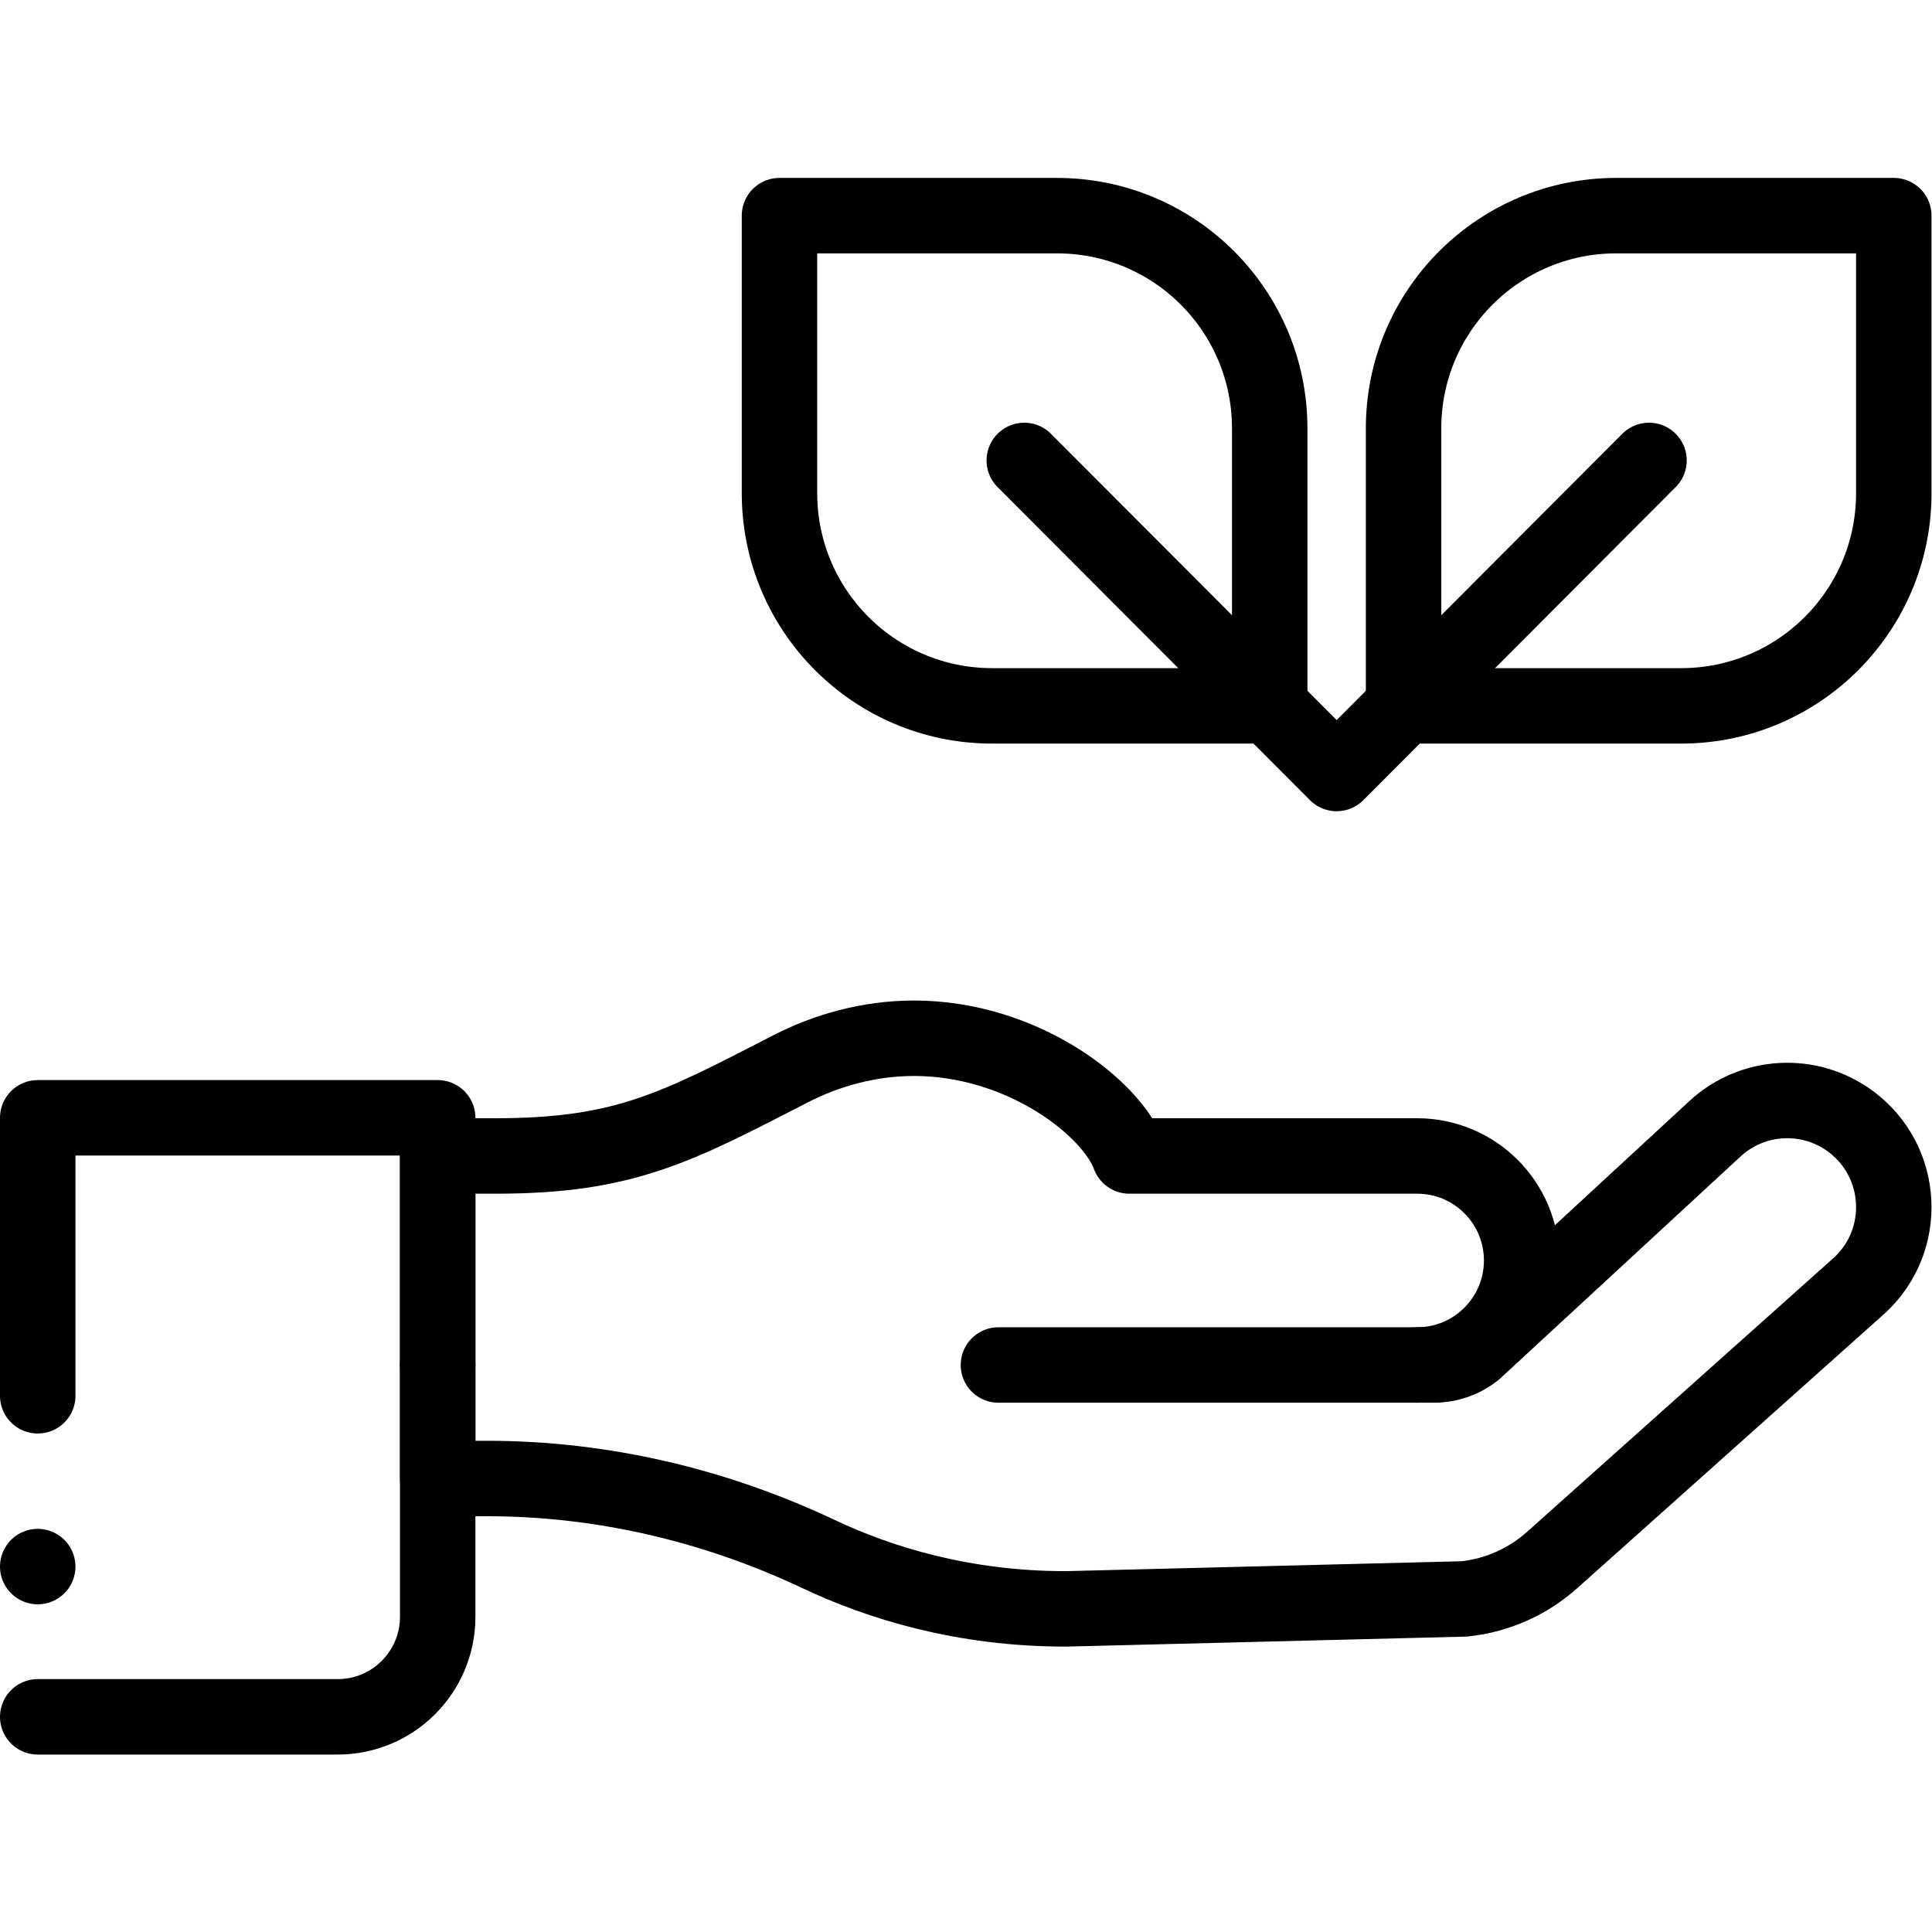
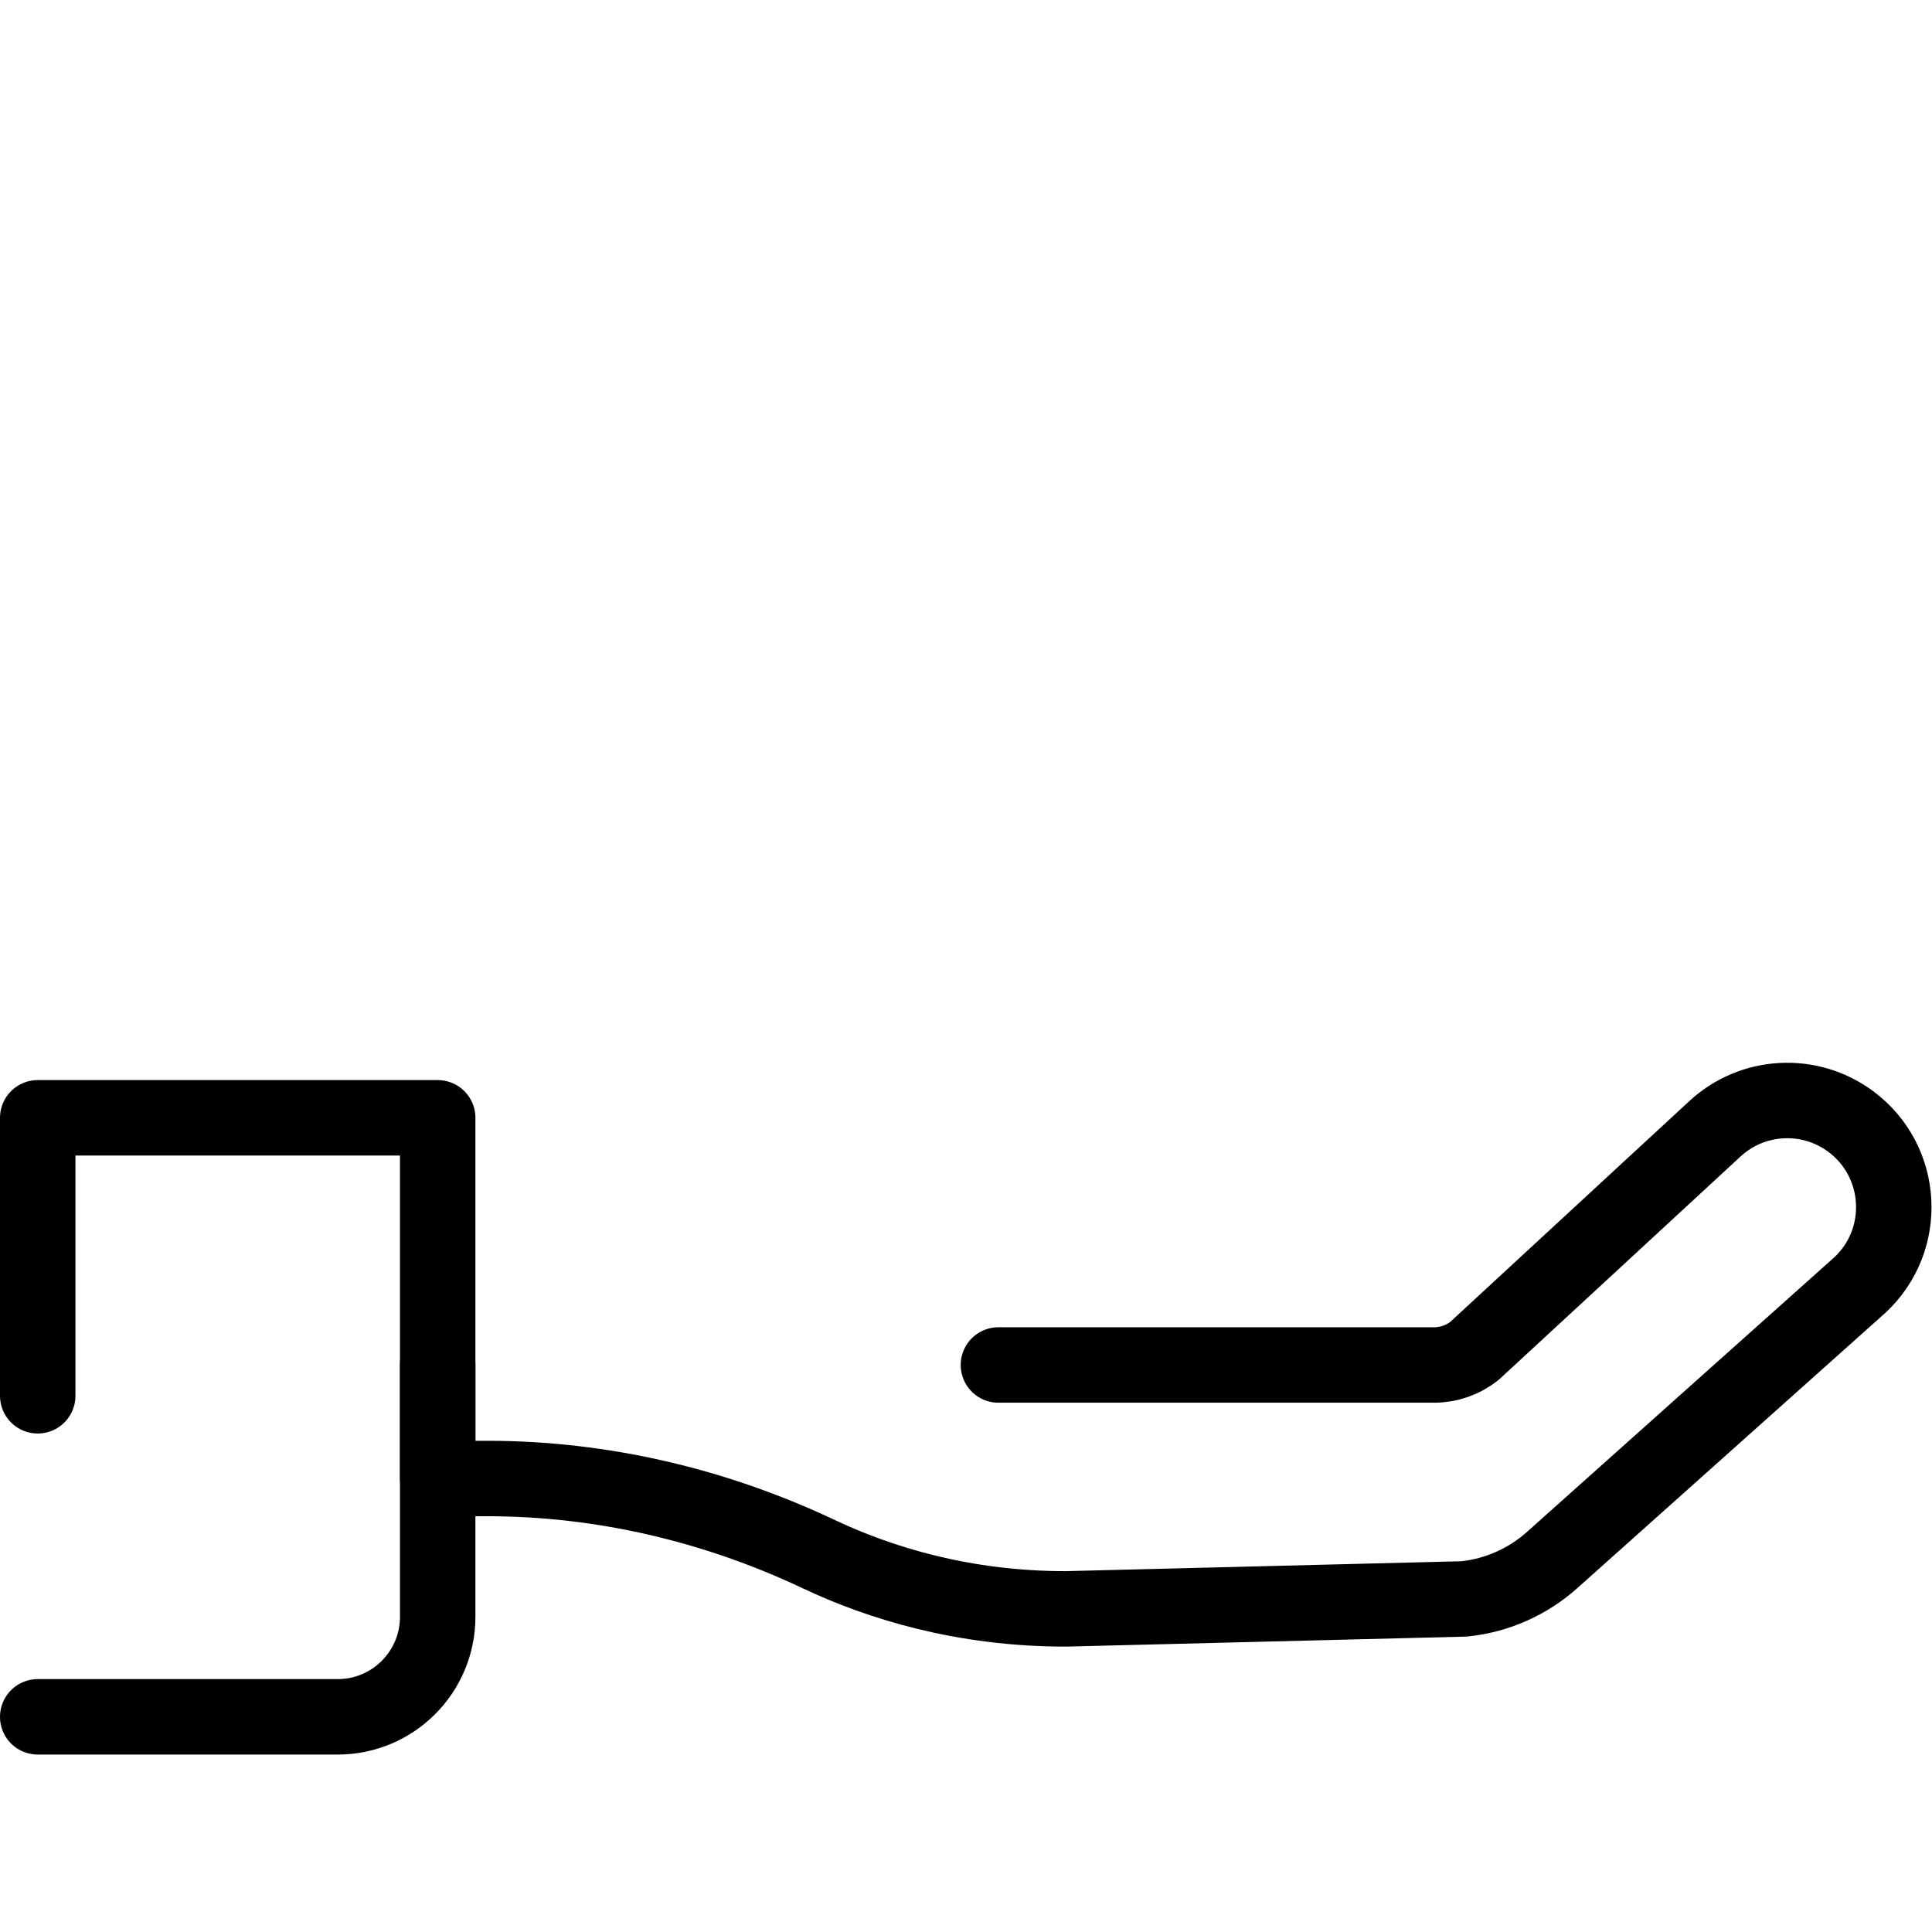
<svg xmlns="http://www.w3.org/2000/svg" version="1.1" id="svg939" xml:space="preserve" width="682.667" height="682.667" viewBox="0 0 682.667 682.667">
  <defs id="defs943">
    <clipPath clipPathUnits="userSpaceOnUse" id="clipPath953">
      <path d="M 0,512 H 512 V 0 H 0 Z" id="path951" />
    </clipPath>
  </defs>
  <g id="g945" transform="matrix(1.333,0,0,-1.333,0,682.667)">
    <g id="g947">
      <g id="g949" clip-path="url(#clipPath953)">
        <g id="g955" transform="translate(336.57,325.02)">
-           <path d="m 0,0 h -73.575 c -31.133,0 -56.37,25.238 -56.37,56.37 v 73.575 H -56.37 C -25.238,129.945 0,104.708 0,73.575 Z" style="fill:none;stroke:#000000;stroke-width:20;stroke-linecap:round;stroke-linejoin:round;stroke-miterlimit:10;stroke-dasharray:none;stroke-opacity:1" id="path957" />
-         </g>
+           </g>
        <g id="g959" transform="translate(372.055,325.02)">
-           <path d="m 0,0 h 73.575 c 31.133,0 56.37,25.238 56.37,56.37 v 73.575 H 56.37 C 25.238,129.945 0,104.708 0,73.575 Z" style="fill:none;stroke:#000000;stroke-width:20;stroke-linecap:round;stroke-linejoin:round;stroke-miterlimit:10;stroke-dasharray:none;stroke-opacity:1" id="path961" />
-         </g>
+           </g>
        <g id="g963" transform="translate(437.112,390.078)">
-           <path d="M 0,0 -82.8,-82.985 -165.601,0" style="fill:none;stroke:#000000;stroke-width:20;stroke-linecap:round;stroke-linejoin:round;stroke-miterlimit:10;stroke-dasharray:none;stroke-opacity:1" id="path965" />
-         </g>
+           </g>
        <g id="g967" transform="translate(375.65,150.303)">
-           <path d="M 0,0 C 15.3,0 27.703,12.403 27.703,27.703 27.703,43.003 15.3,55.406 0,55.406 h -76.289 c -4.775,12.933 -28.505,31.203 -57.06,31.203 -12.136,0 -23.4,-3.3 -32.708,-8.088 -30.295,-15.582 -44.077,-23.115 -78.144,-23.115 H -259.63 V 0" style="fill:none;stroke:#000000;stroke-width:20;stroke-linecap:round;stroke-linejoin:round;stroke-miterlimit:10;stroke-dasharray:none;stroke-opacity:1" id="path969" />
-         </g>
+           </g>
        <g id="g971" transform="translate(116.02,150.303)">
          <path d="m 0,0 v -30.094 h 13.118 c 30.43,0 60.377,-7.048 87.892,-20.046 16.142,-7.626 38.259,-14.513 65.49,-14.513 l 105.624,2.644 c 8.742,0.913 16.967,4.584 23.485,10.481 l 81.371,72.709 c 12.923,12.033 11.764,32.844 -2.416,43.367 -10.938,8.117 -26.11,7.27 -36.077,-2.015 L 274.887,3.792 C 271.833,1.338 268.032,0 264.113,0 H 148.64" style="fill:none;stroke:#000000;stroke-width:20;stroke-linecap:round;stroke-linejoin:round;stroke-miterlimit:10;stroke-dasharray:none;stroke-opacity:1" id="path973" />
        </g>
        <g id="g975" transform="translate(10,142.137)">
          <path d="M 0,0 V 73.687 H 106.021 V -58.592 c 0,-14.641 -11.87,-26.51 -26.511,-26.51 H 0" style="fill:none;stroke:#000000;stroke-width:20;stroke-linecap:round;stroke-linejoin:round;stroke-miterlimit:10;stroke-dasharray:none;stroke-opacity:1" id="path977" />
        </g>
        <g id="g979" transform="translate(10,96.864)">
-           <path d="M 0,0 V 0" style="fill:none;stroke:#000000;stroke-width:20;stroke-linecap:round;stroke-linejoin:round;stroke-miterlimit:10;stroke-dasharray:none;stroke-opacity:1" id="path981" />
-         </g>
+           </g>
      </g>
    </g>
  </g>
</svg>